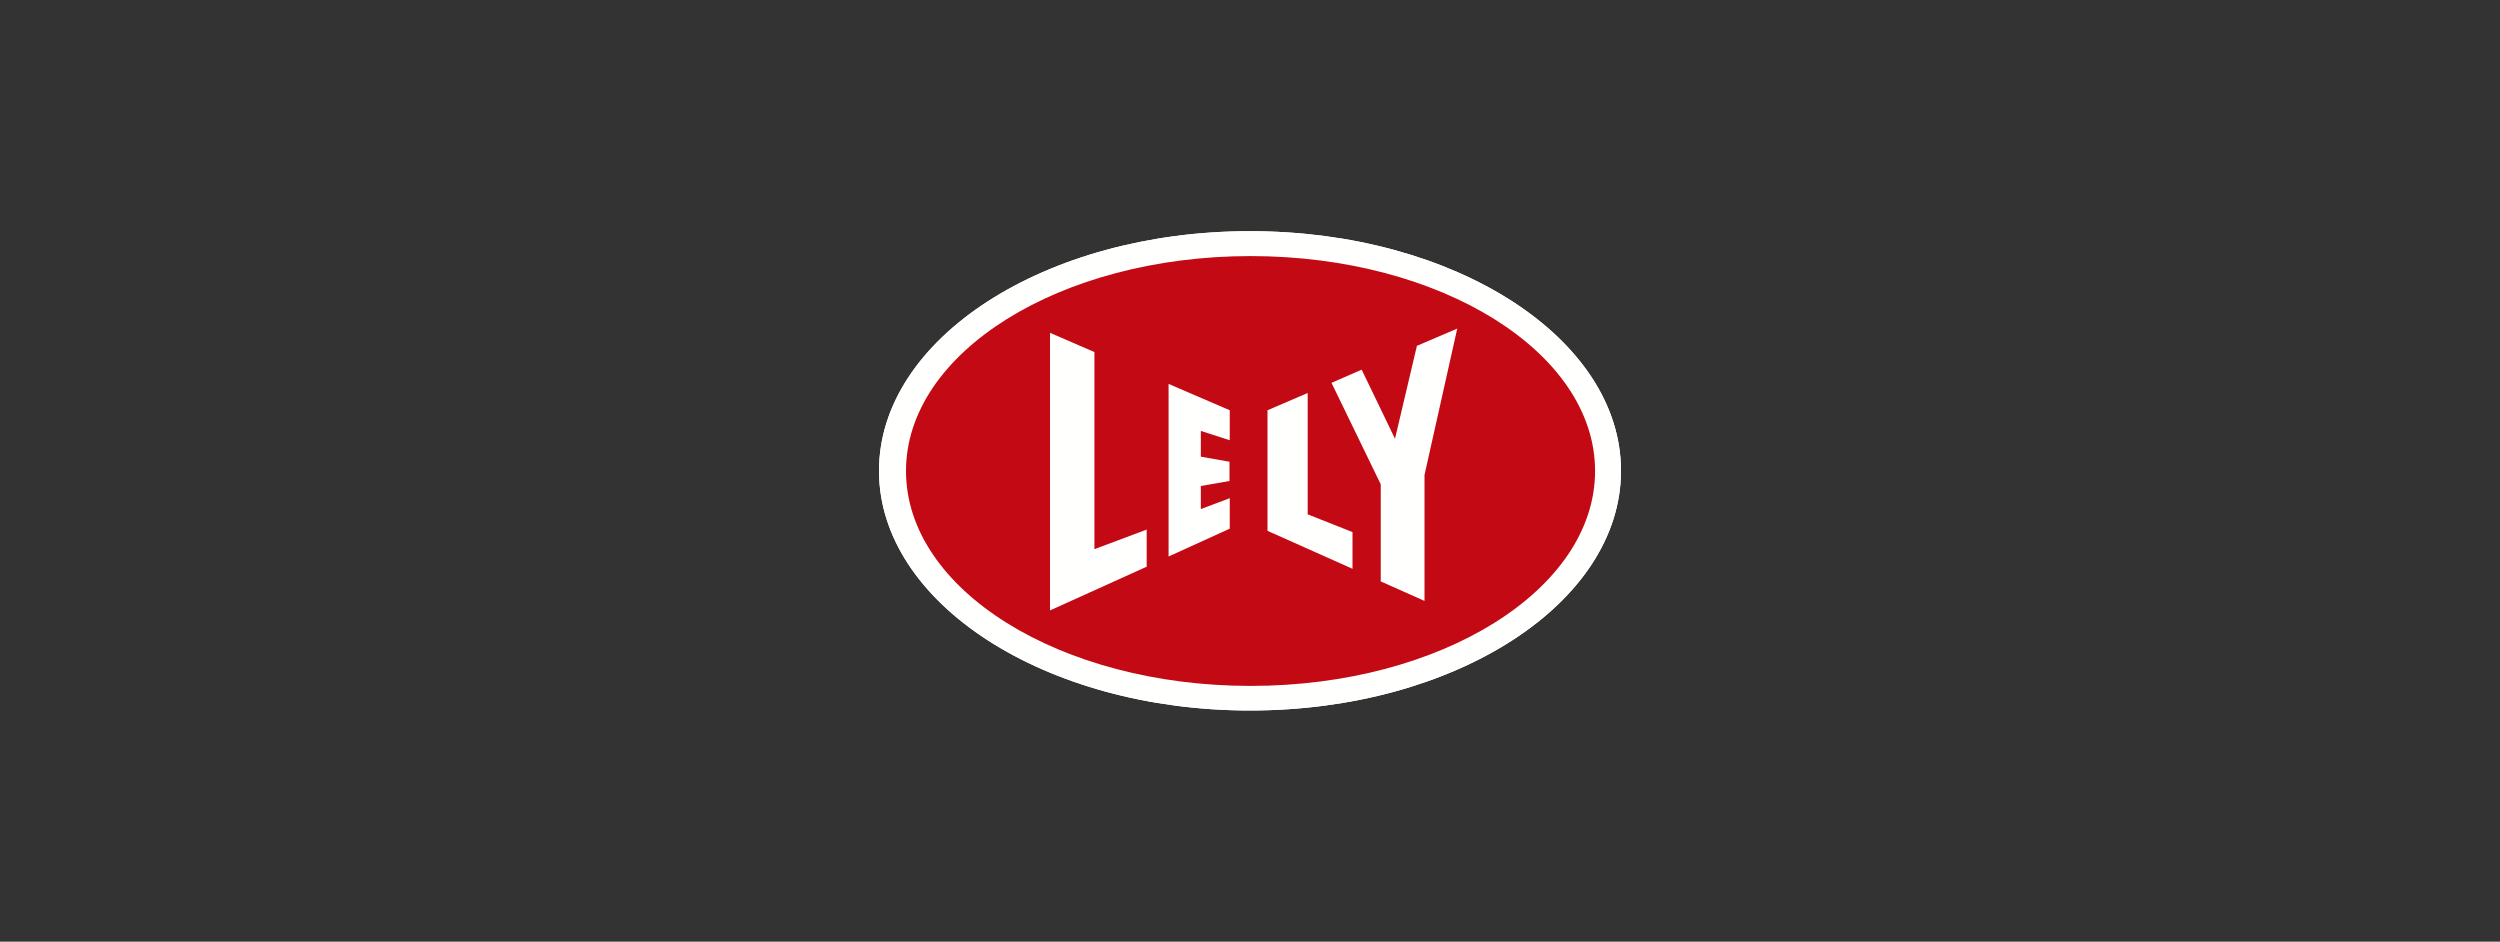
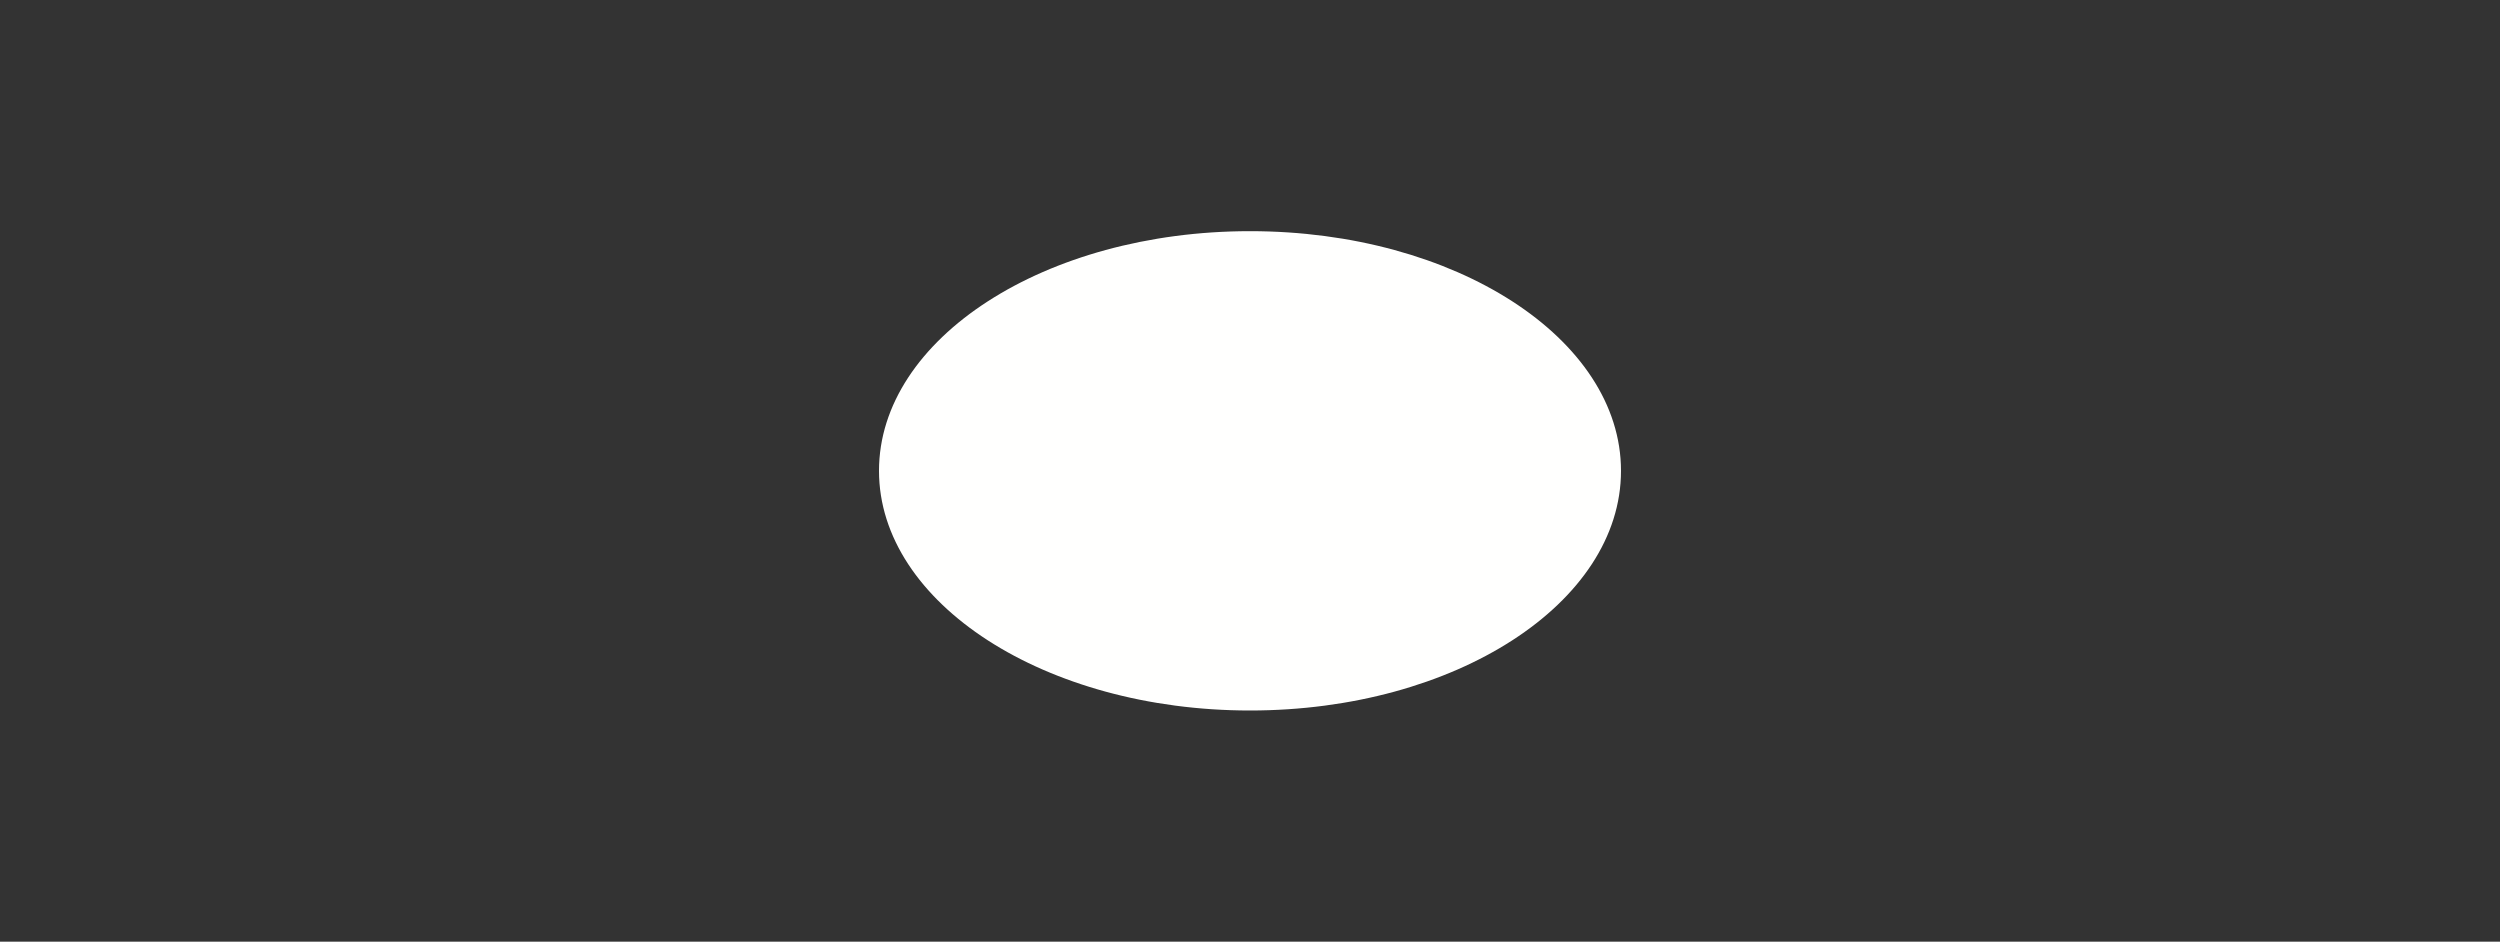
<svg xmlns="http://www.w3.org/2000/svg" id="Layer_1" data-name="Layer 1" viewBox="0 0 300 113">
  <rect x="0" y="0" width="300" height="113" fill="#333333" stroke="none" />
  <defs>
    <style>.cls-1{fill:#fffffe;}.cls-2{fill:#c30a14;}</style>
  </defs>
  <title>intervat-partners-lely</title>
  <path class="cls-1" d="M150,27.74c-24.58,0-44.52,12.89-44.52,28.76S125.42,85.26,150,85.26s44.52-12.87,44.52-28.76S174.58,27.74,150,27.74" />
-   <path class="cls-1" d="M150,27.74c-24.58,0-44.52,12.89-44.52,28.76S125.42,85.26,150,85.26s44.52-12.87,44.52-28.76S174.58,27.74,150,27.74" />
-   <path class="cls-2" d="M108.72,56.52c0-14.24,18.5-25.79,41.35-25.79s41.34,11.55,41.34,25.79-18.5,25.79-41.34,25.79-41.35-11.53-41.35-25.79Z" />
-   <path class="cls-1" d="M170.94,72.11l-5.25-2.34V58.12l-5.91-12.18,3.62-1.58,4,8.29,2.63-11.15,4.84-2.07L170.94,57V72.11m-8.63-3.85L152.1,63.7V49.23l4.82-2.07V61.72l5.38,2.13v4.41M147.57,52.83l-3.47-1.12V54.8l3.44.61v2.31l-3.44.6v2.77l3.47-1.31v3.66l-7.34,3.34V46.07l7.34,3.16v3.6M137.61,68,126,73.25V39.94l5.33,2.31V65.9l6.27-2.35V68" />
</svg>